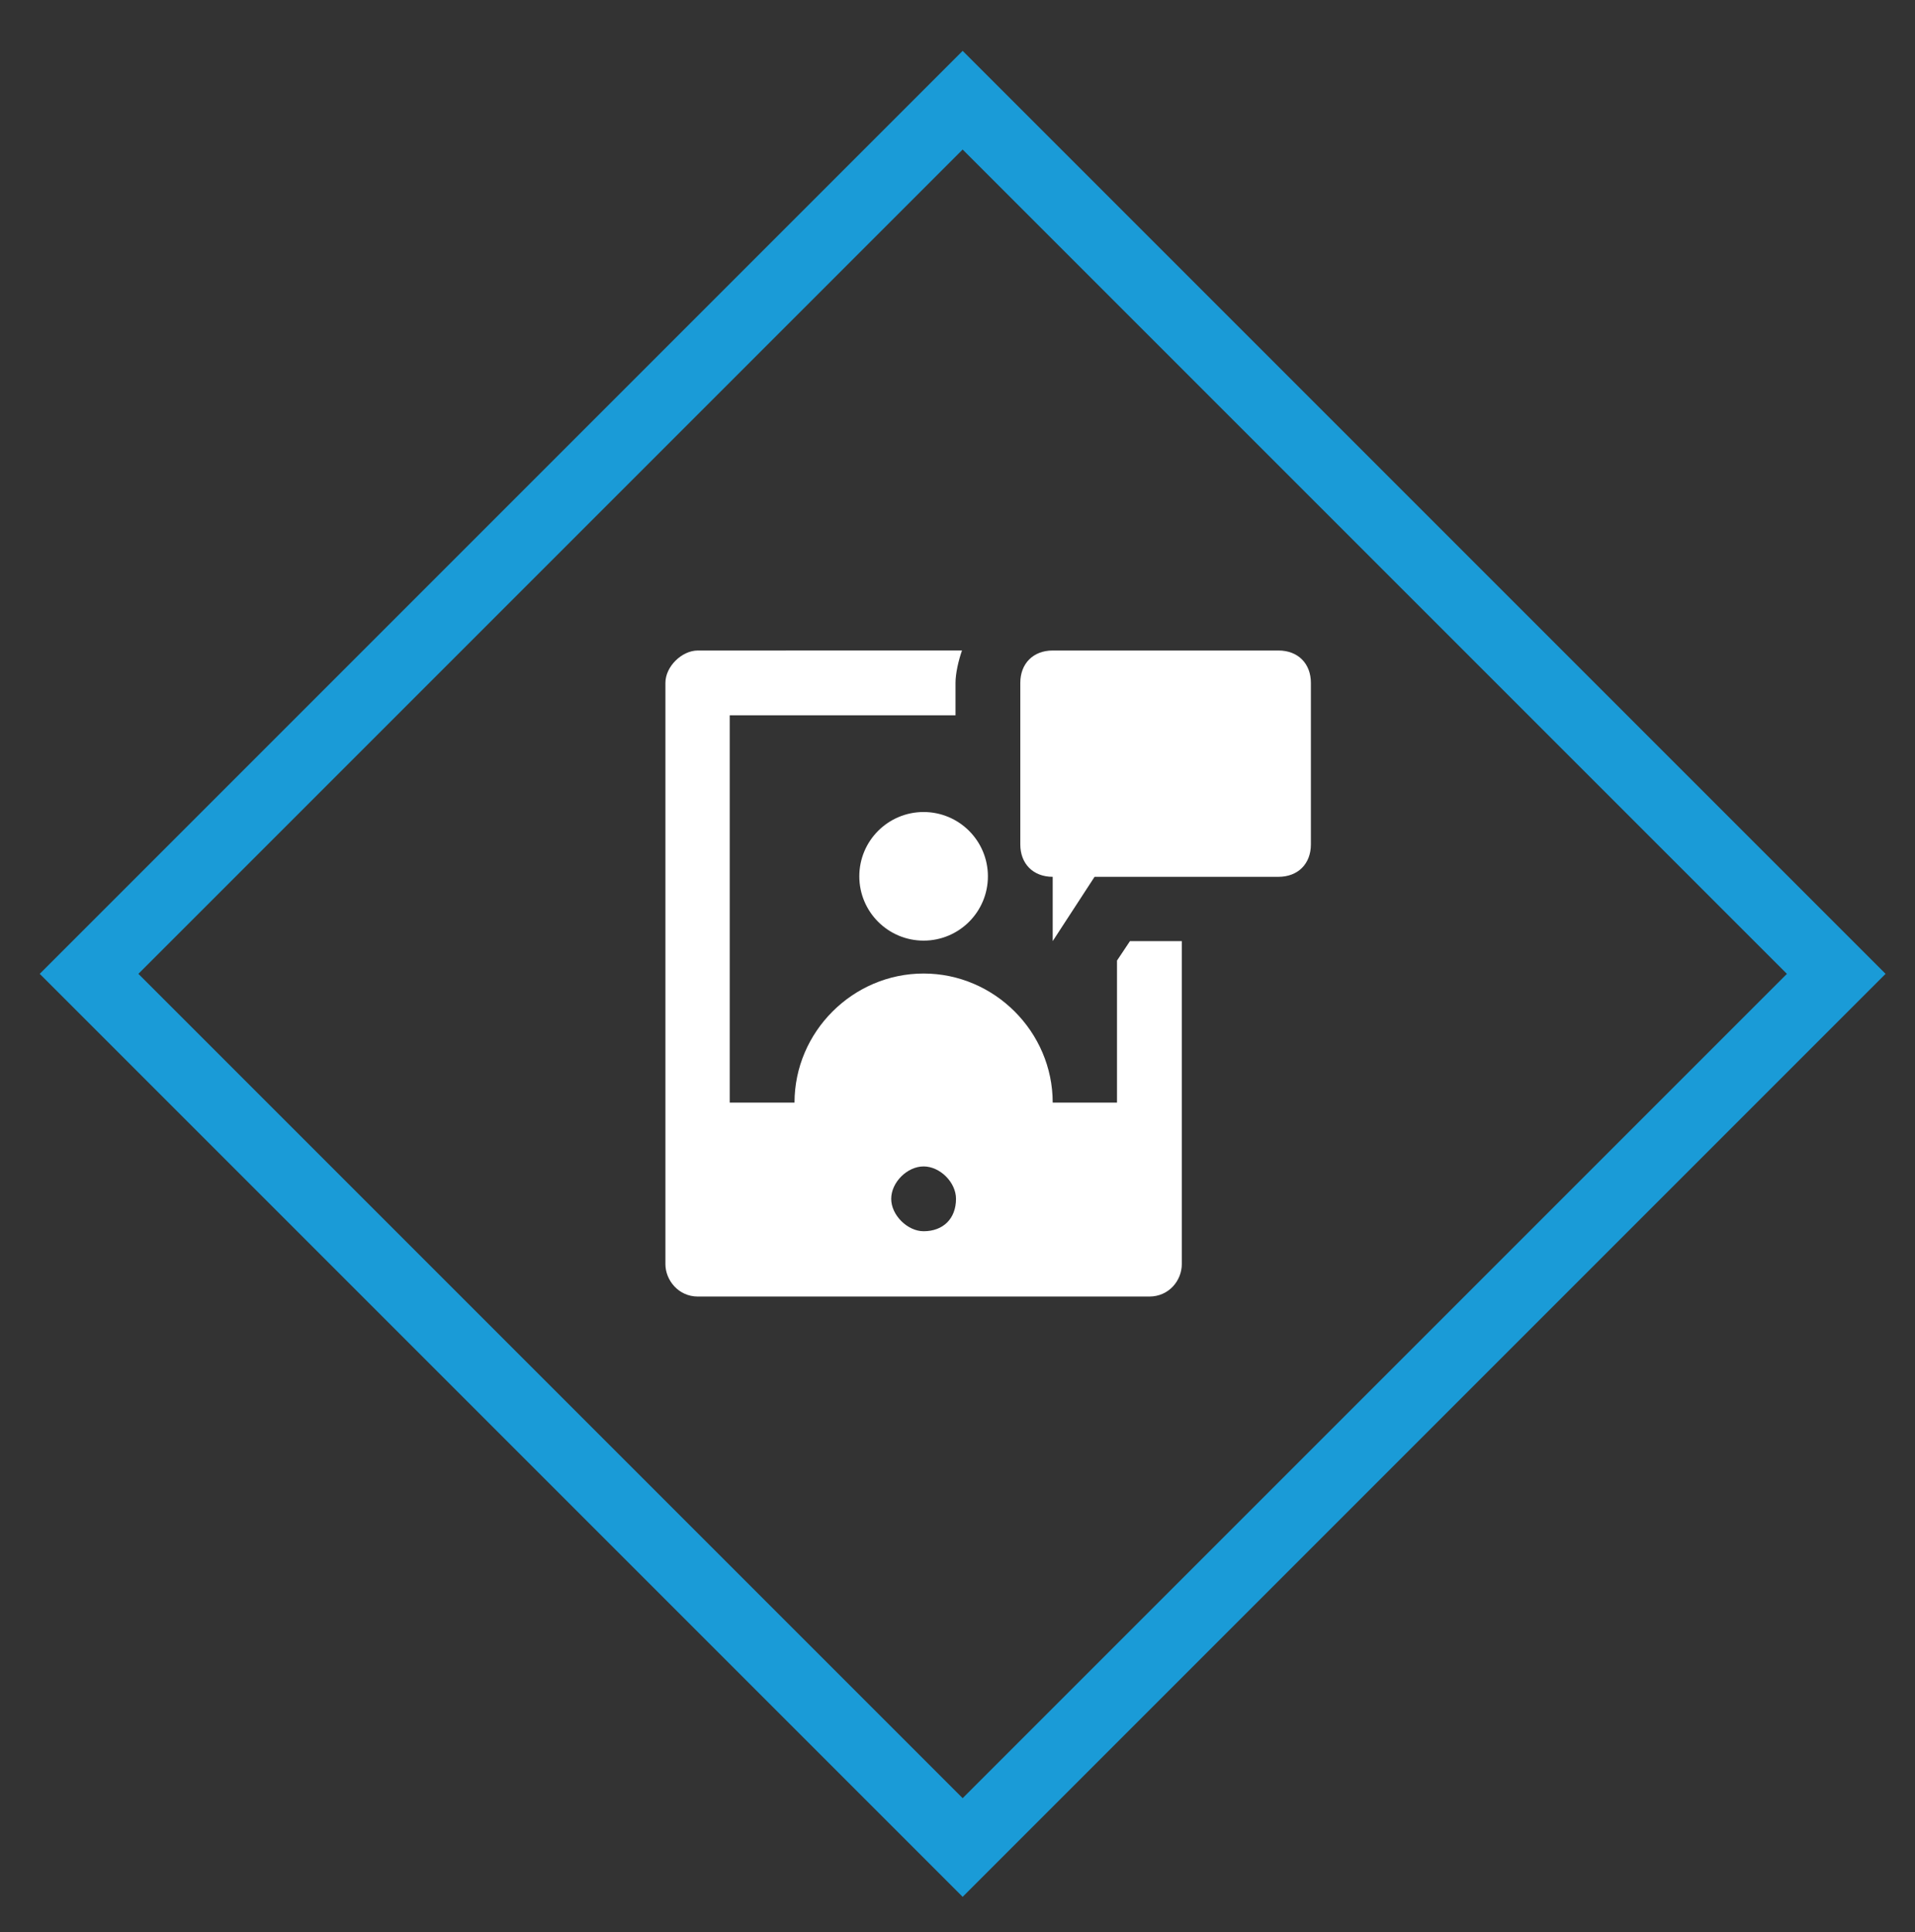
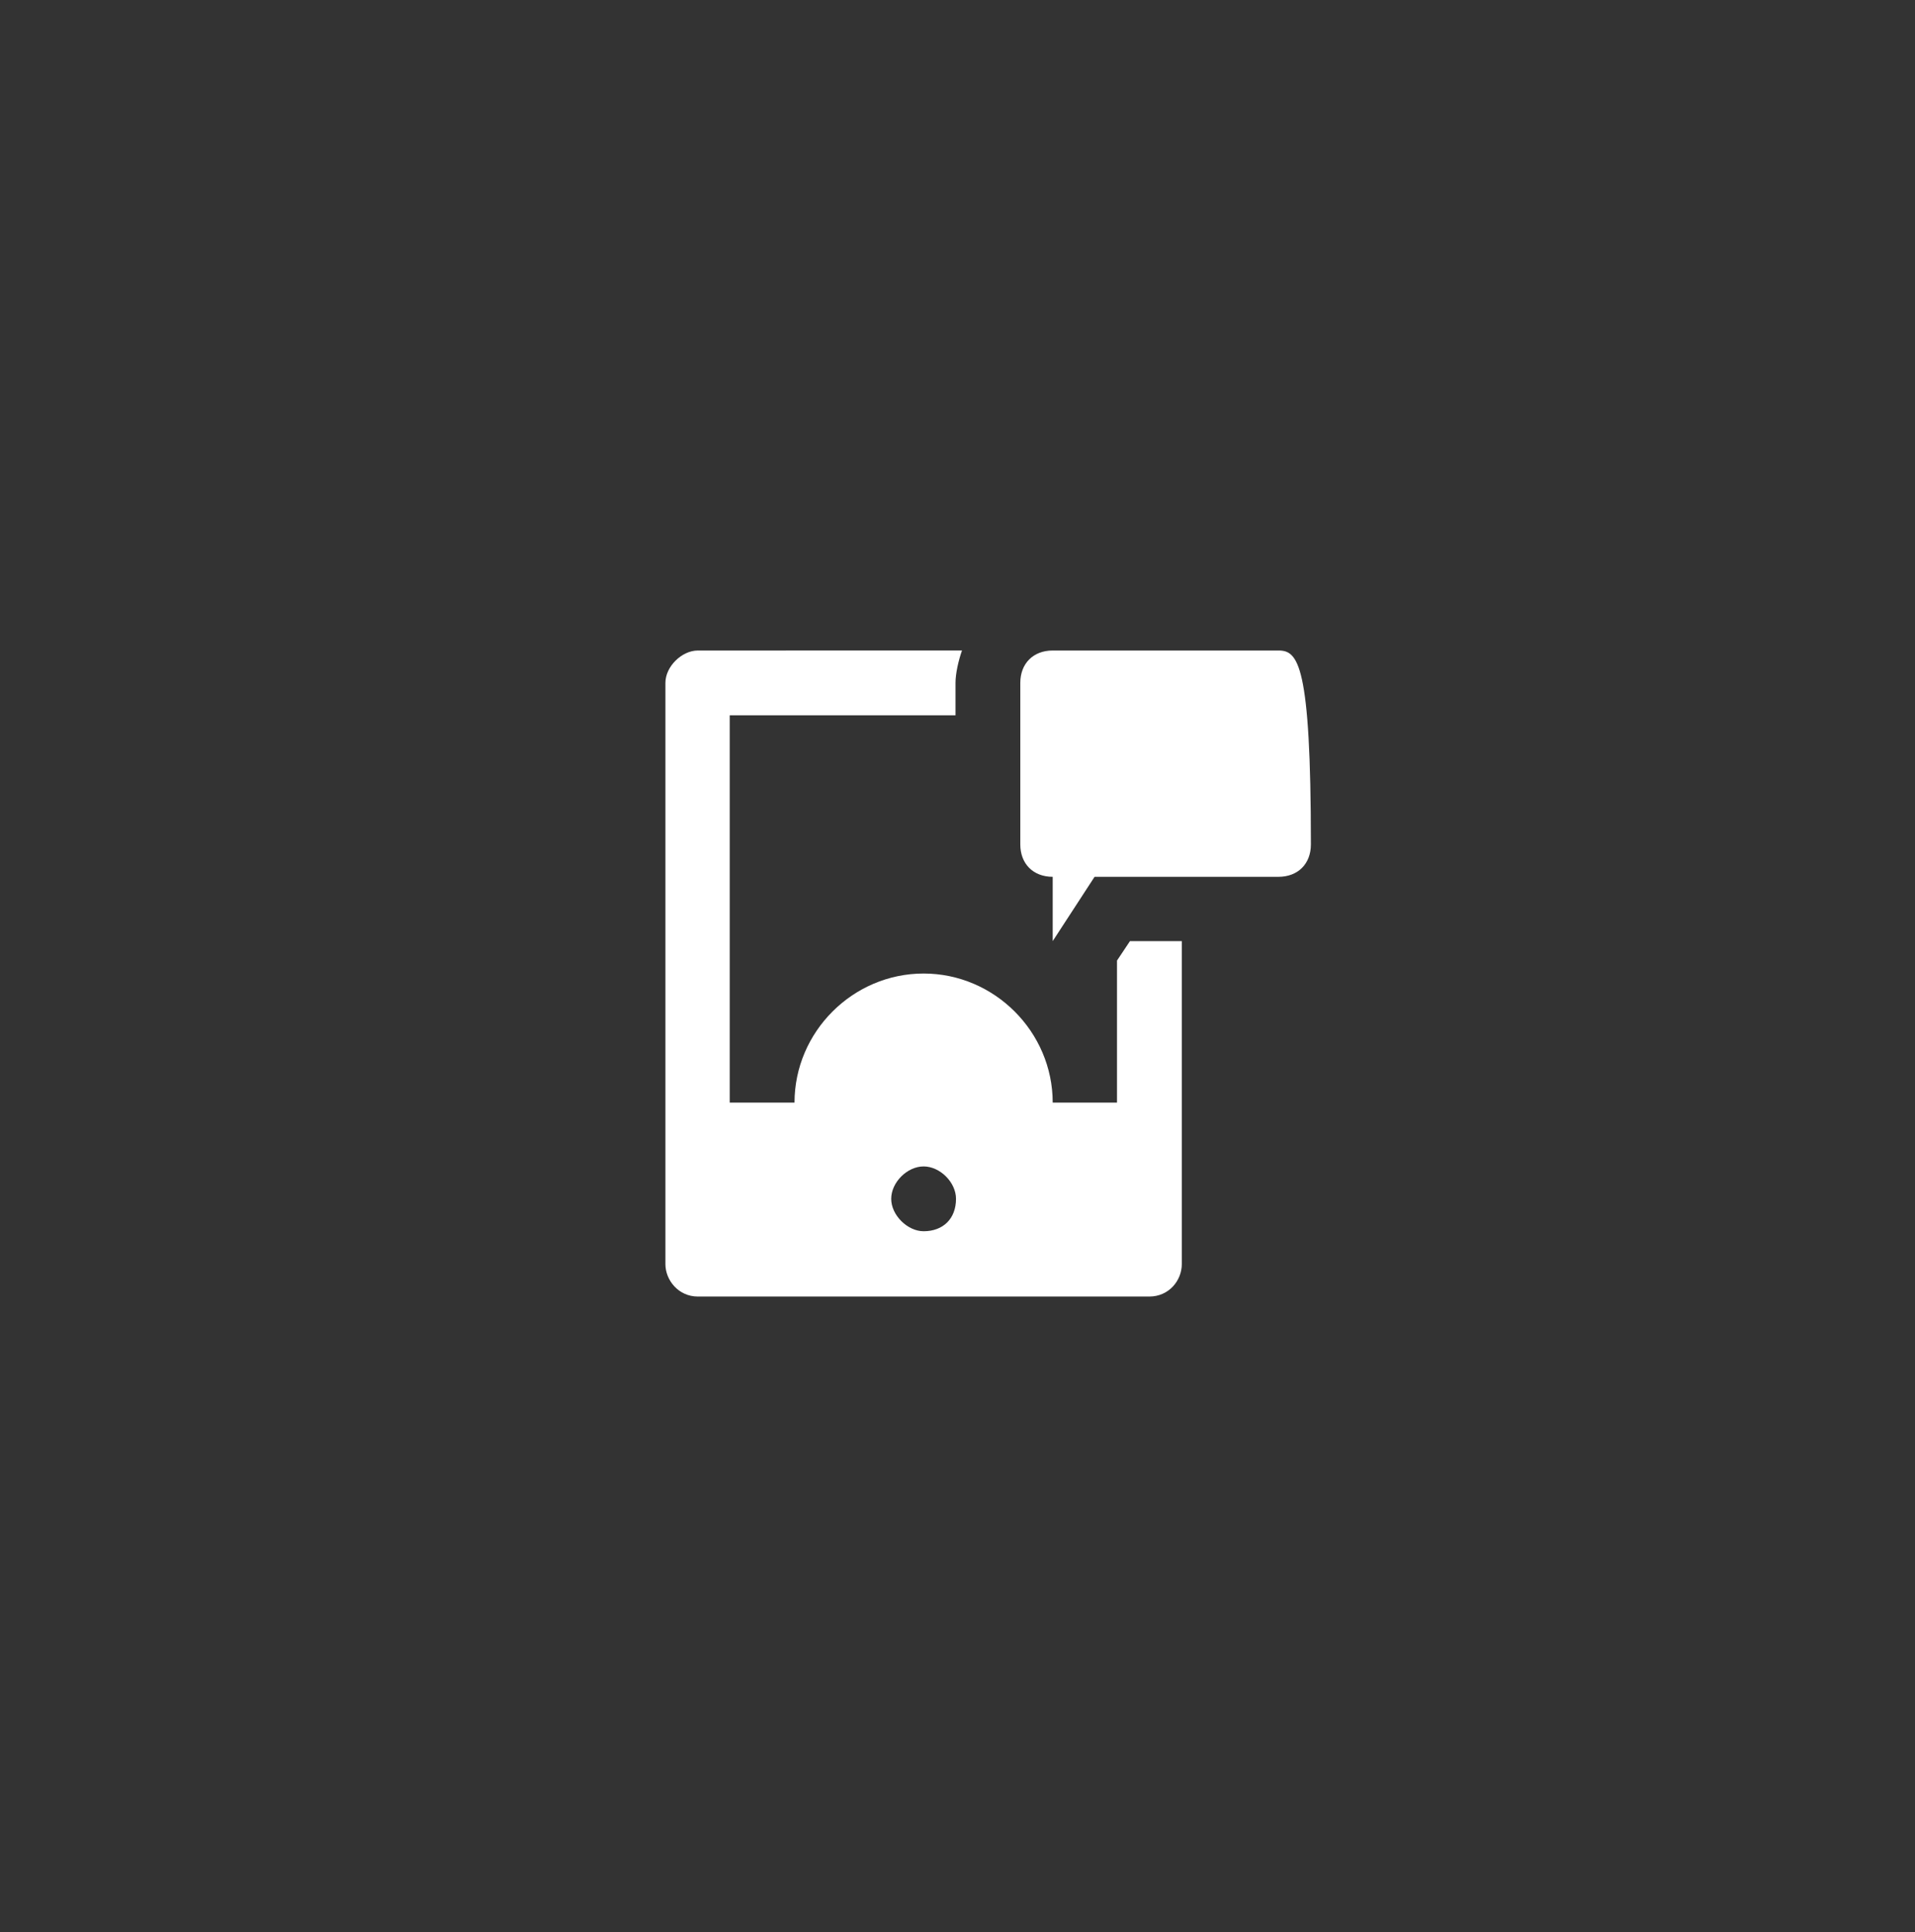
<svg xmlns="http://www.w3.org/2000/svg" version="1.1" id="Layer_1" x="0px" y="0px" viewBox="0 0 384.2 387.6" style="enable-background:new 0 0 384.2 387.6;" xml:space="preserve">
  <rect x="0" y="0" width="384.2" height="387.6" fill="#333333" stroke="none" />
  <style type="text/css">
	.st0{fill:none;stroke:#1A9BD7;stroke-width:14;stroke-miterlimit:10;}
	.st1{fill:#FFFFFF;}
</style>
-   <rect x="69.2" y="71.4" transform="matrix(0.707 -0.707 0.707 0.707 -81.537 193.809)" class="st0" width="247.9" height="247.9" />
  <g>
    <g>
      <g>
-         <path class="st1" d="M256.5,130.5h-45.3c-3.9,0-6.5,2.6-6.5,6.5v32.4c0,3.9,2.6,6.5,6.5,6.5v12.9l8.4-12.9h36.9     c3.9,0,6.5-2.6,6.5-6.5V137C263,133.1,260.4,130.5,256.5,130.5z" />
+         <path class="st1" d="M256.5,130.5h-45.3c-3.9,0-6.5,2.6-6.5,6.5v32.4c0,3.9,2.6,6.5,6.5,6.5v12.9l8.4-12.9h36.9     c3.9,0,6.5-2.6,6.5-6.5C263,133.1,260.4,130.5,256.5,130.5z" />
      </g>
    </g>
    <g>
      <g>
        <path class="st1" d="M226.7,188.8l-2.6,3.9v28.5h-12.9c0-14.2-11.7-25.9-25.9-25.9s-25.9,11.7-25.9,25.9h-13v-77.7h45.3V137     c0-1.9,0.6-4.5,1.3-6.5H140c-3.2,0-6.5,3.2-6.5,6.5v116.6c0,3.2,2.6,6.5,6.5,6.5h90.6c3.9,0,6.5-3.2,6.5-6.5v-64.8H226.7z      M185.3,247c-3.2,0-6.5-3.2-6.5-6.5s3.2-6.5,6.5-6.5s6.5,3.2,6.5,6.5C191.8,244.5,189.2,247,185.3,247z" />
      </g>
    </g>
    <g>
      <g>
-         <circle class="st1" cx="185.3" cy="175.8" r="12.9" />
-       </g>
+         </g>
    </g>
  </g>
</svg>